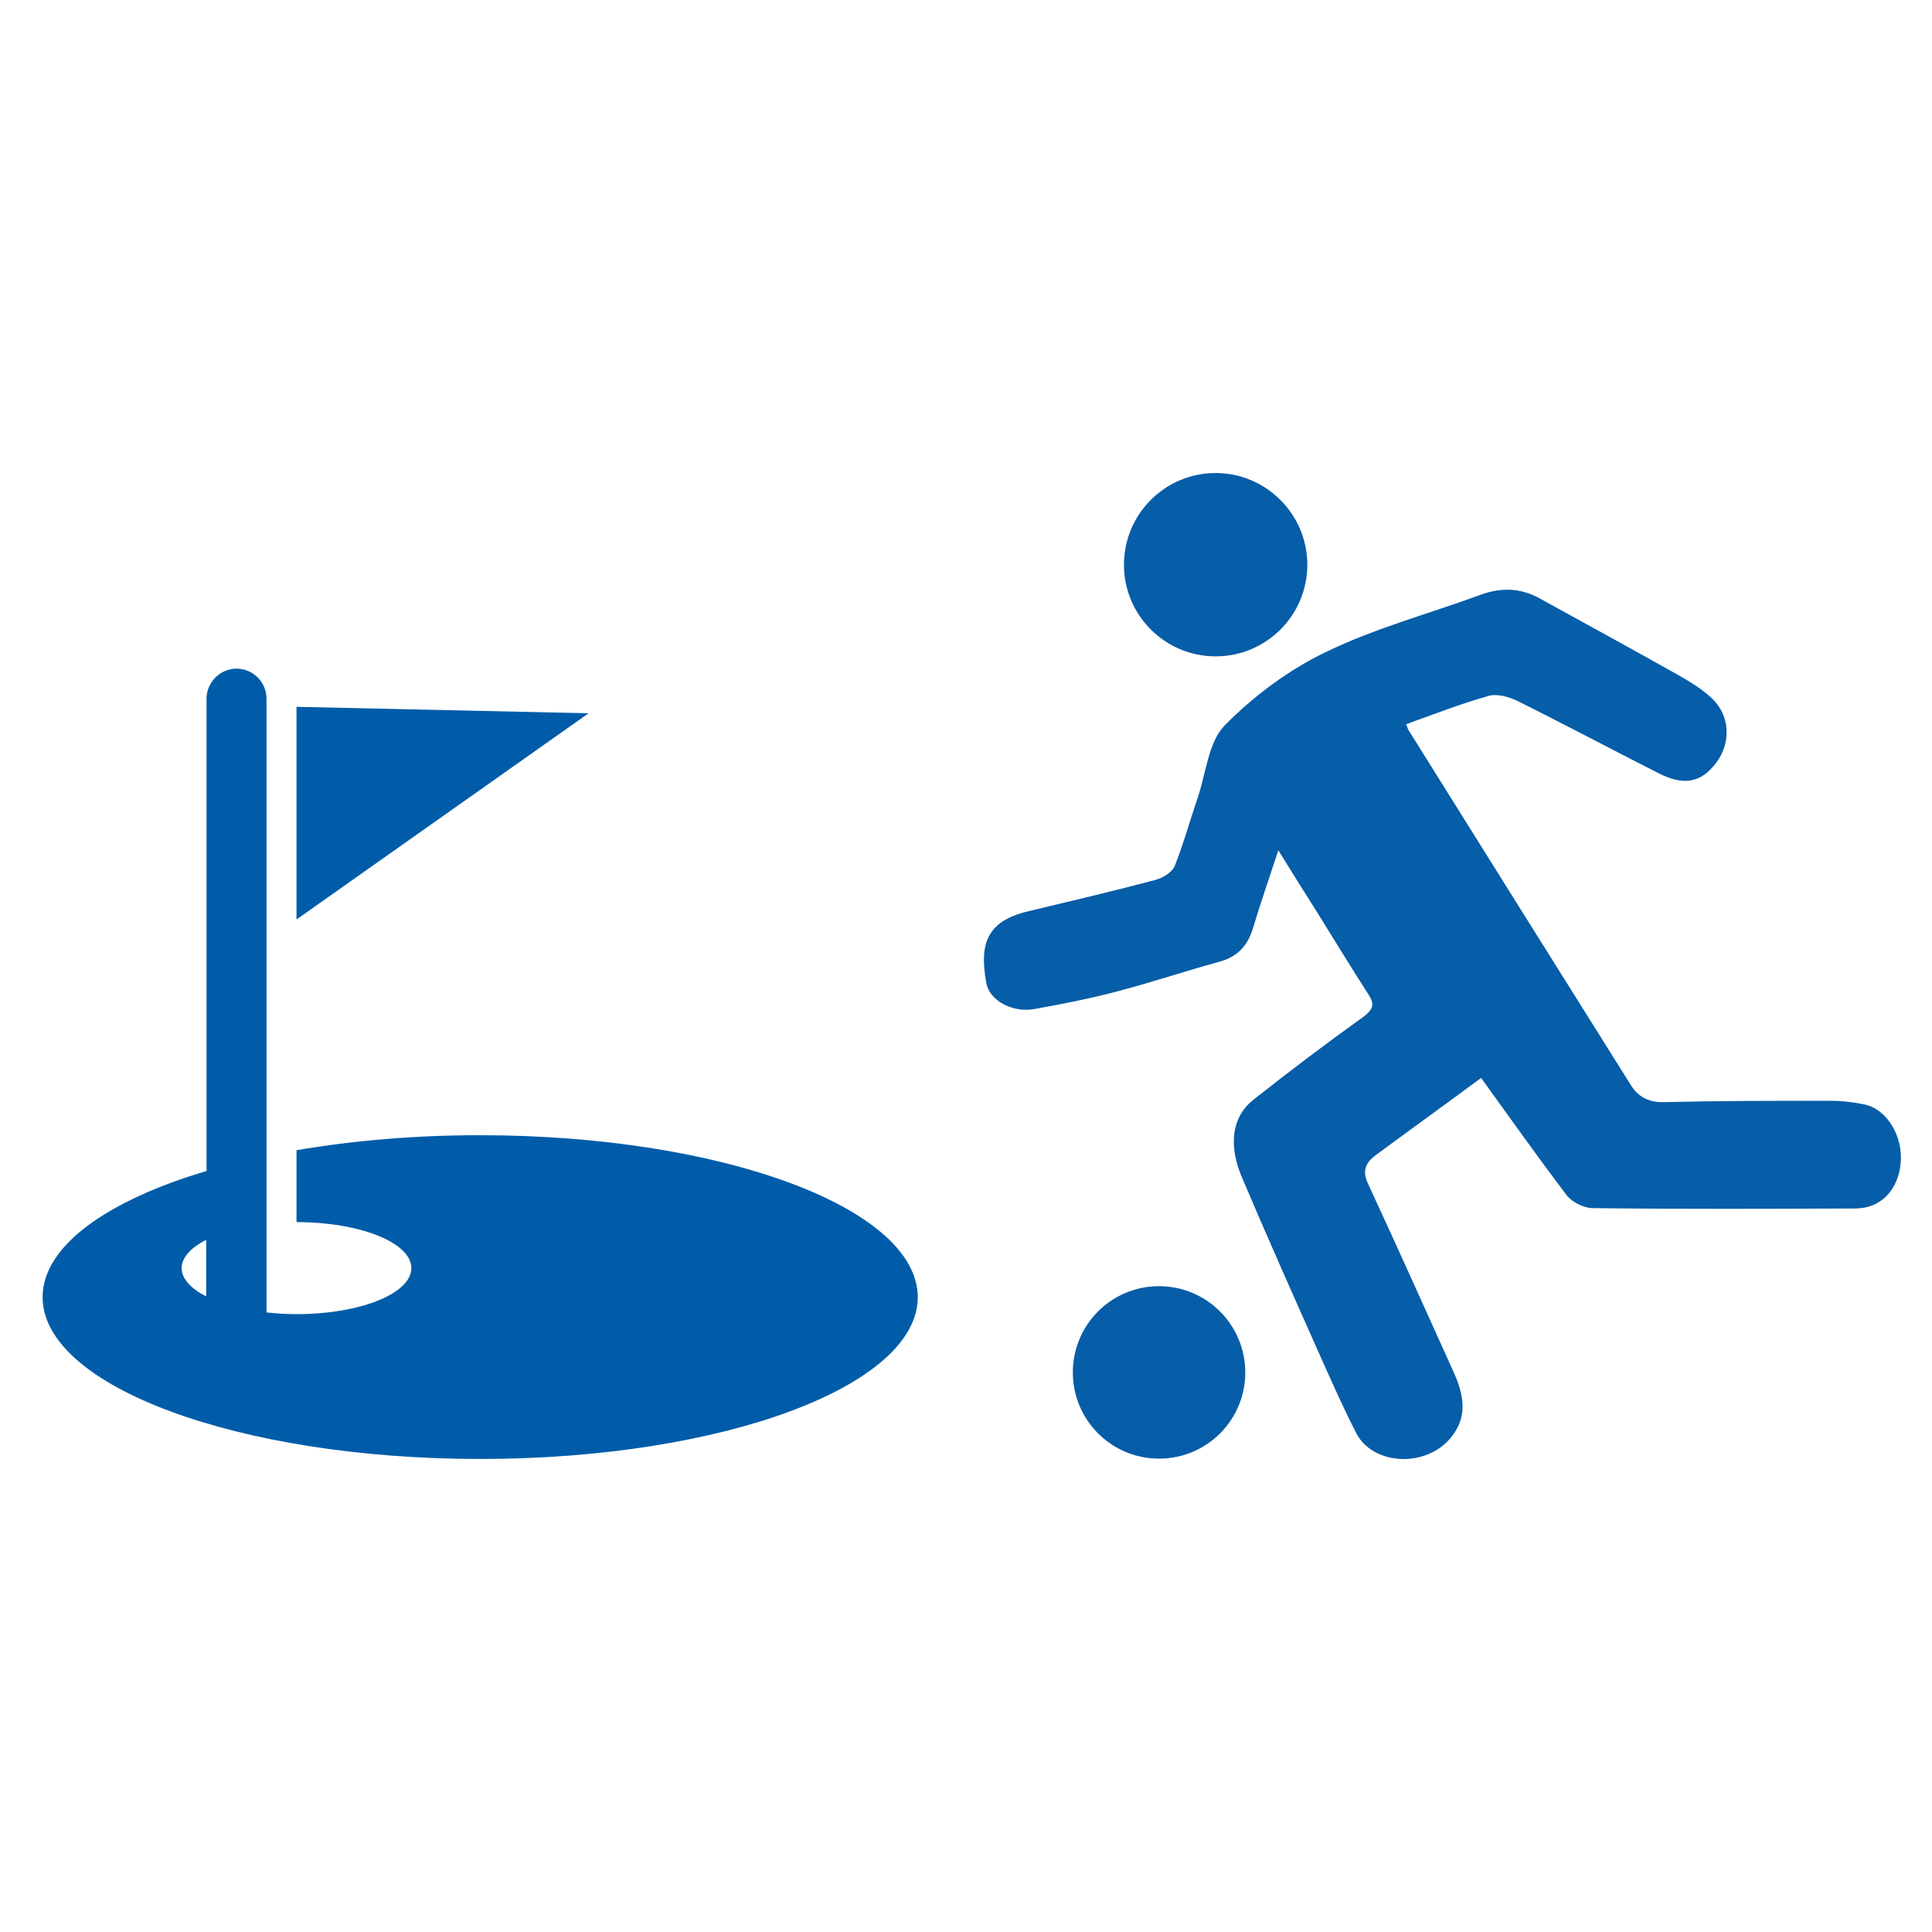
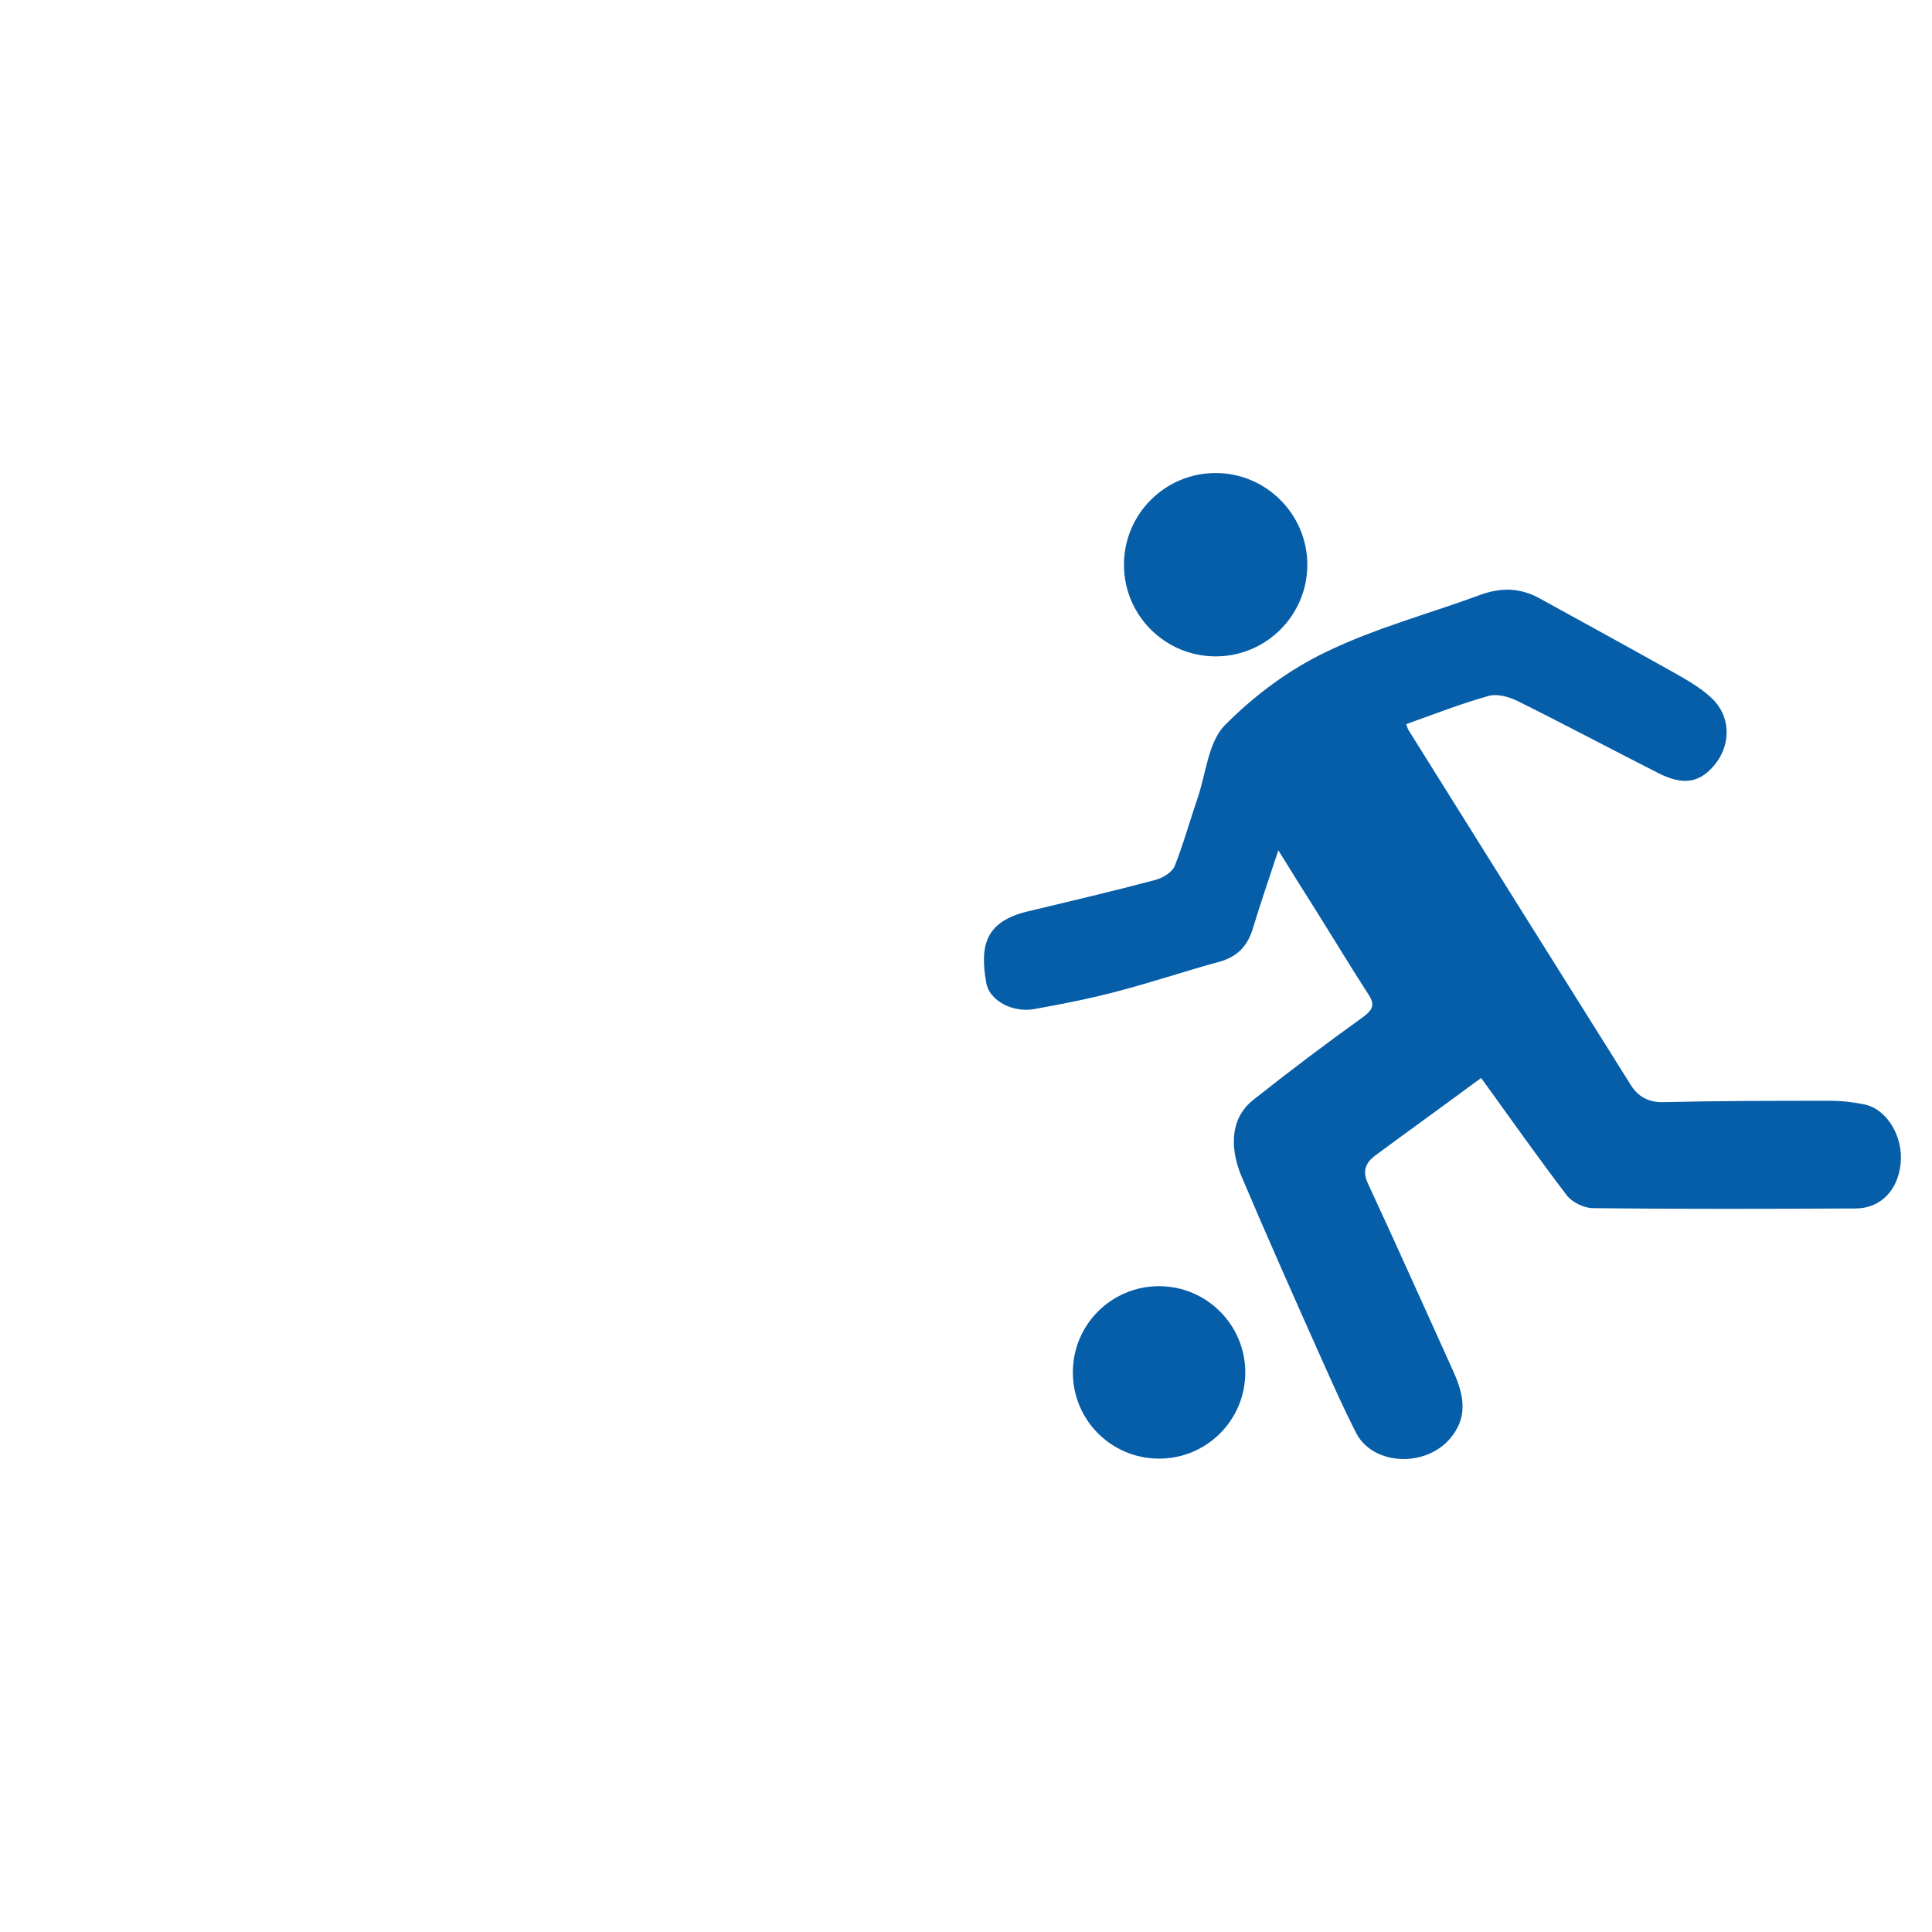
<svg xmlns="http://www.w3.org/2000/svg" version="1.1" id="Ebene_1" x="0px" y="0px" viewBox="0 0 566.9 566.9" xml:space="preserve">
  <g>
-     <polygon fill="#005CA9" points="87,207.4 87,269.8 172.7,209.3  " />
-     <path fill="#005CA9" d="M140.8,333.1c-19.2,0-37.4,1.6-53.8,4.4v21.1c18.6,0,33.7,6,33.7,13.5c0,7.5-15.1,13.5-33.7,13.5   c-3.1,0-6-0.2-8.8-0.5v-26v-19.9V205c0-4.9-4-8.8-8.8-8.8s-8.8,4-8.8,8.8v138.6c-29.3,8.7-48.1,22.1-48.1,37   c0,26.2,57.5,47.5,128.4,47.5c70.9,0,128.4-21.3,128.4-47.5C269.2,354.4,211.7,333.1,140.8,333.1z M60.5,380.4   c-4.5-2.3-7.2-5.2-7.2-8.3c0-3.1,2.7-6,7.2-8.3V380.4z" />
-   </g>
+     </g>
  <path fill="#065DA8" d="M434.6,316.3c8.4,11.6,16.5,23.1,25.1,34.4c1.6,2.1,5.1,3.8,7.7,3.8c25.7,0.3,51.3,0.2,77,0.1  c7.4,0,12.5-5.3,13.3-13.2c0.8-7.9-4-15.9-10.5-17.3c-3.3-0.7-6.7-1.1-10.1-1.1c-16.4,0-32.7,0-49.1,0.4c-4.3,0.1-7.4-1.7-9.4-4.9  c-21.8-34.7-43.5-69.4-65.2-104.1c-0.3-0.4-0.4-0.9-0.8-1.9c8.1-2.9,16-6,24.2-8.3c2.4-0.7,5.8,0.2,8.3,1.4  c13.9,6.9,27.6,14.2,41.4,21.2c7.6,3.9,12.6,2.9,17.1-3c4.4-5.9,4.1-13.9-1.4-19c-3.1-2.9-6.9-5.1-10.6-7.2  c-13.2-7.4-26.5-14.7-39.8-22c-5.6-3.1-11.2-3.3-17.3-1.1c-15.2,5.6-31,9.8-45.4,16.8c-10.9,5.2-21.2,12.9-29.7,21.5  c-4.8,4.9-5.5,13.9-7.9,21.1c-2.3,6.7-4.2,13.6-6.8,20.2c-0.8,1.9-3.5,3.5-5.7,4.1c-12.4,3.3-24.8,6.2-37.3,9.2  c-12.8,3-14.2,10.3-12.3,21c0.9,5.2,7.7,8.8,14,7.7c8.3-1.5,16.6-3.1,24.8-5.3c9.9-2.6,19.7-5.9,29.6-8.6c5.5-1.5,8.4-4.9,9.9-10  c2.2-7.3,4.7-14.5,7.4-22.7c3.9,6.3,7.5,12.1,11.2,17.9c5.1,8.2,10.1,16.4,15.3,24.5c1.9,2.9,1.2,4.4-1.6,6.5  c-10.9,7.8-21.6,15.9-32.1,24.2c-7.8,6.1-6.5,15.7-3.6,22.6c7.5,17.7,15.3,35.2,23.1,52.7c3.4,7.6,6.8,15.3,10.6,22.7  c5.4,10.3,23.6,10.3,29.7-1.8c2.8-5.4,1.1-11.2-1.3-16.5c-8.3-18.3-16.5-36.7-25-55c-1.8-3.8-0.6-6.2,2.2-8.3  C413.9,331.4,424.2,324,434.6,316.3z" />
  <path fill="#065DA8" d="M356.7,192.6c-14.8,0-26.9-12-26.9-26.9c0-14.8,12-26.9,26.9-26.9c14.8,0,26.9,12.1,26.9,26.9  C383.6,180.6,371.5,192.6,356.7,192.6z" />
  <path fill="#065DA8" d="M340.1,428c-14,0-25.3-11.3-25.3-25.3c0-14,11.3-25.3,25.3-25.3c14,0,25.3,11.4,25.3,25.3  C365.4,416.7,354.1,428,340.1,428z" />
</svg>